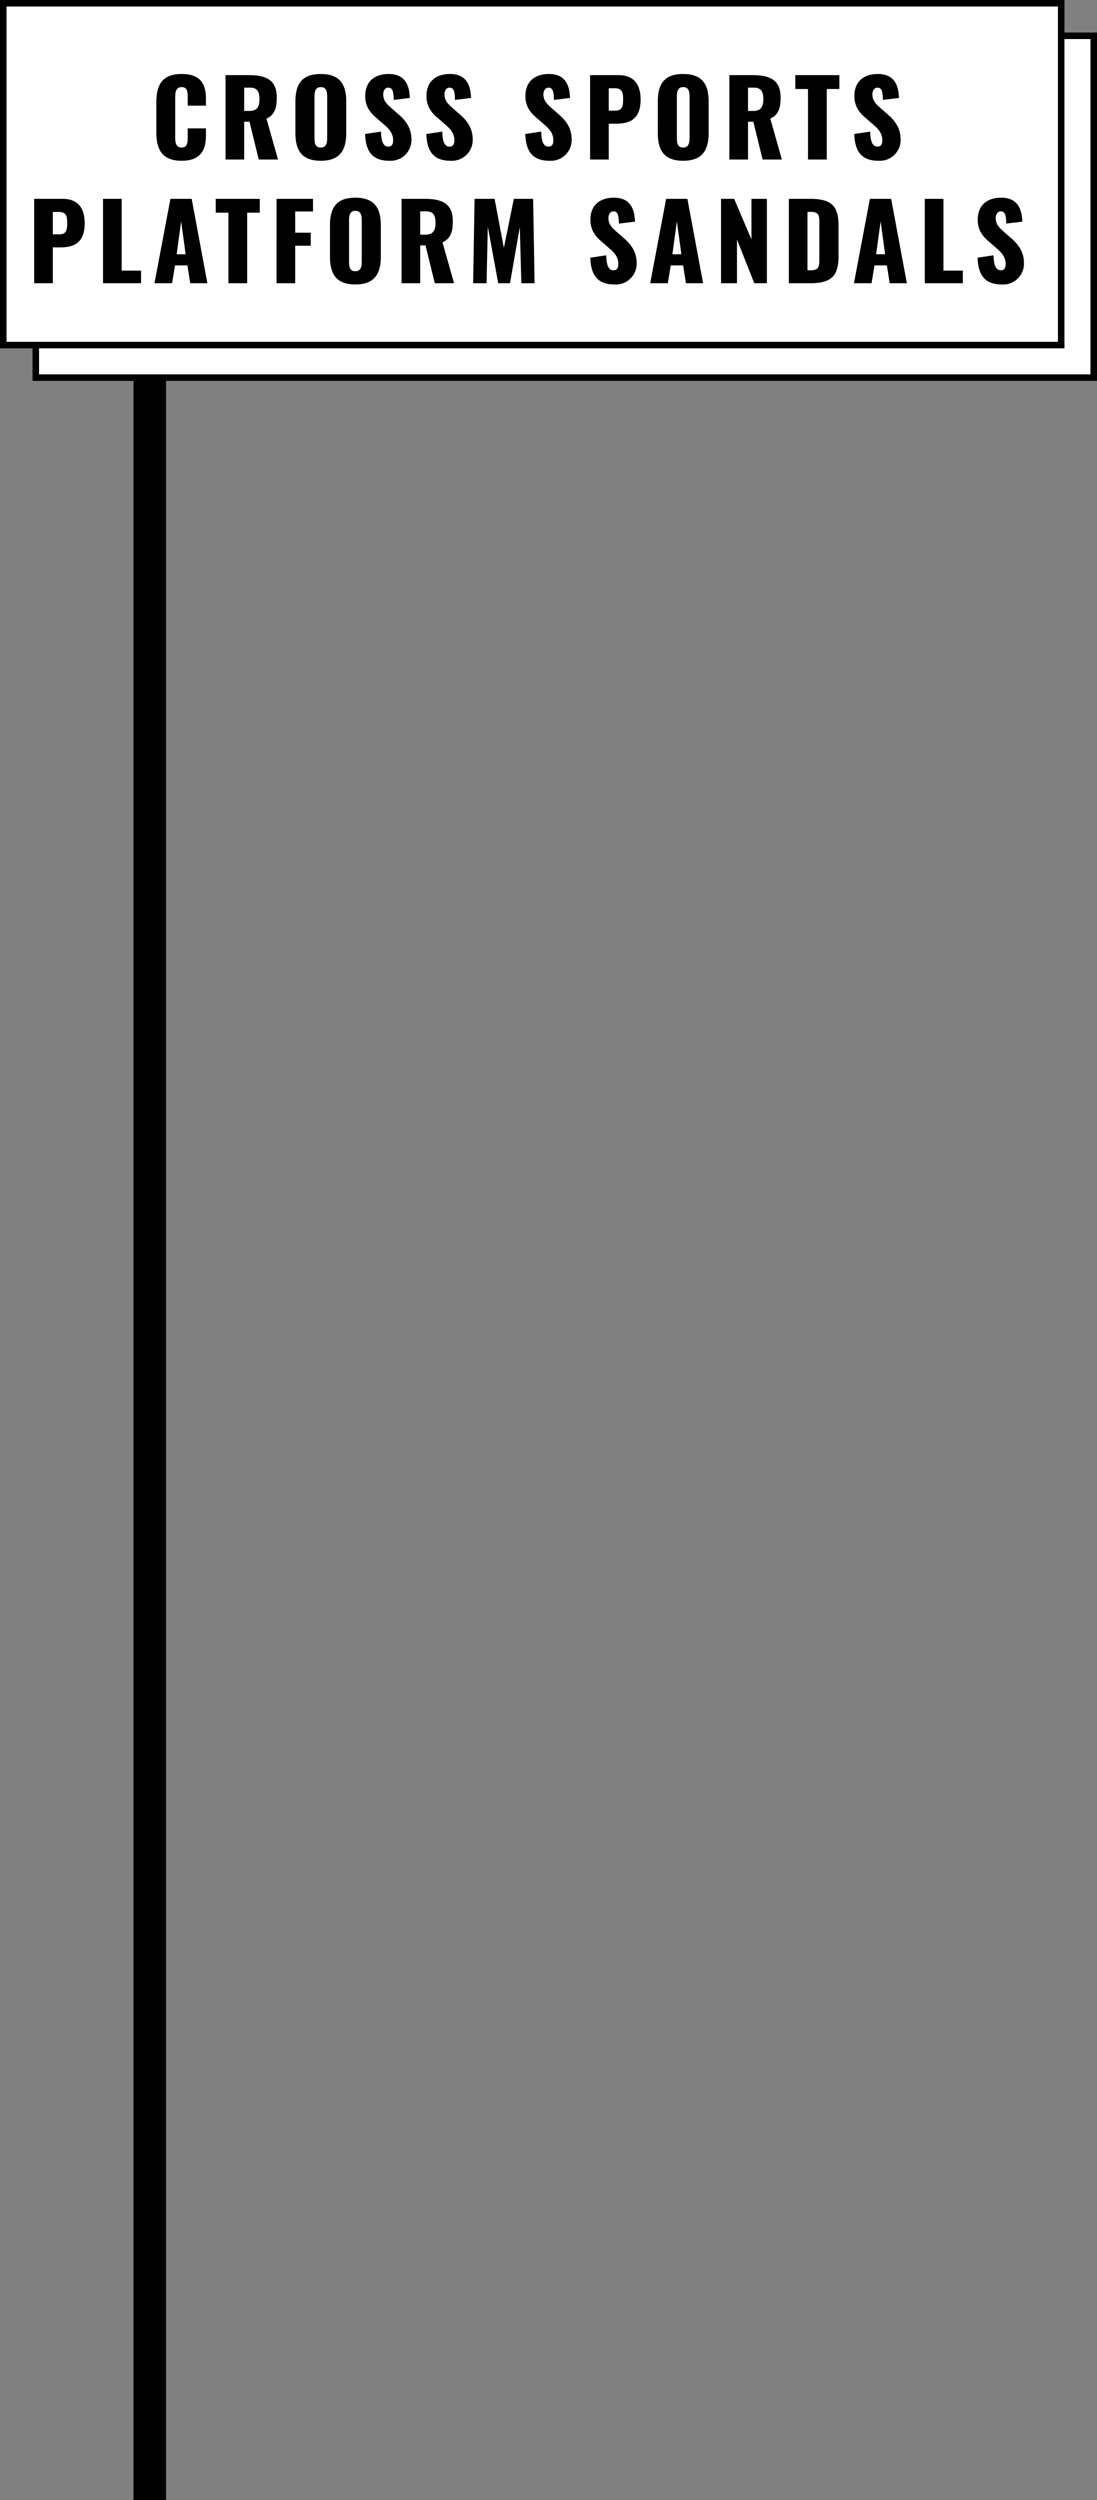
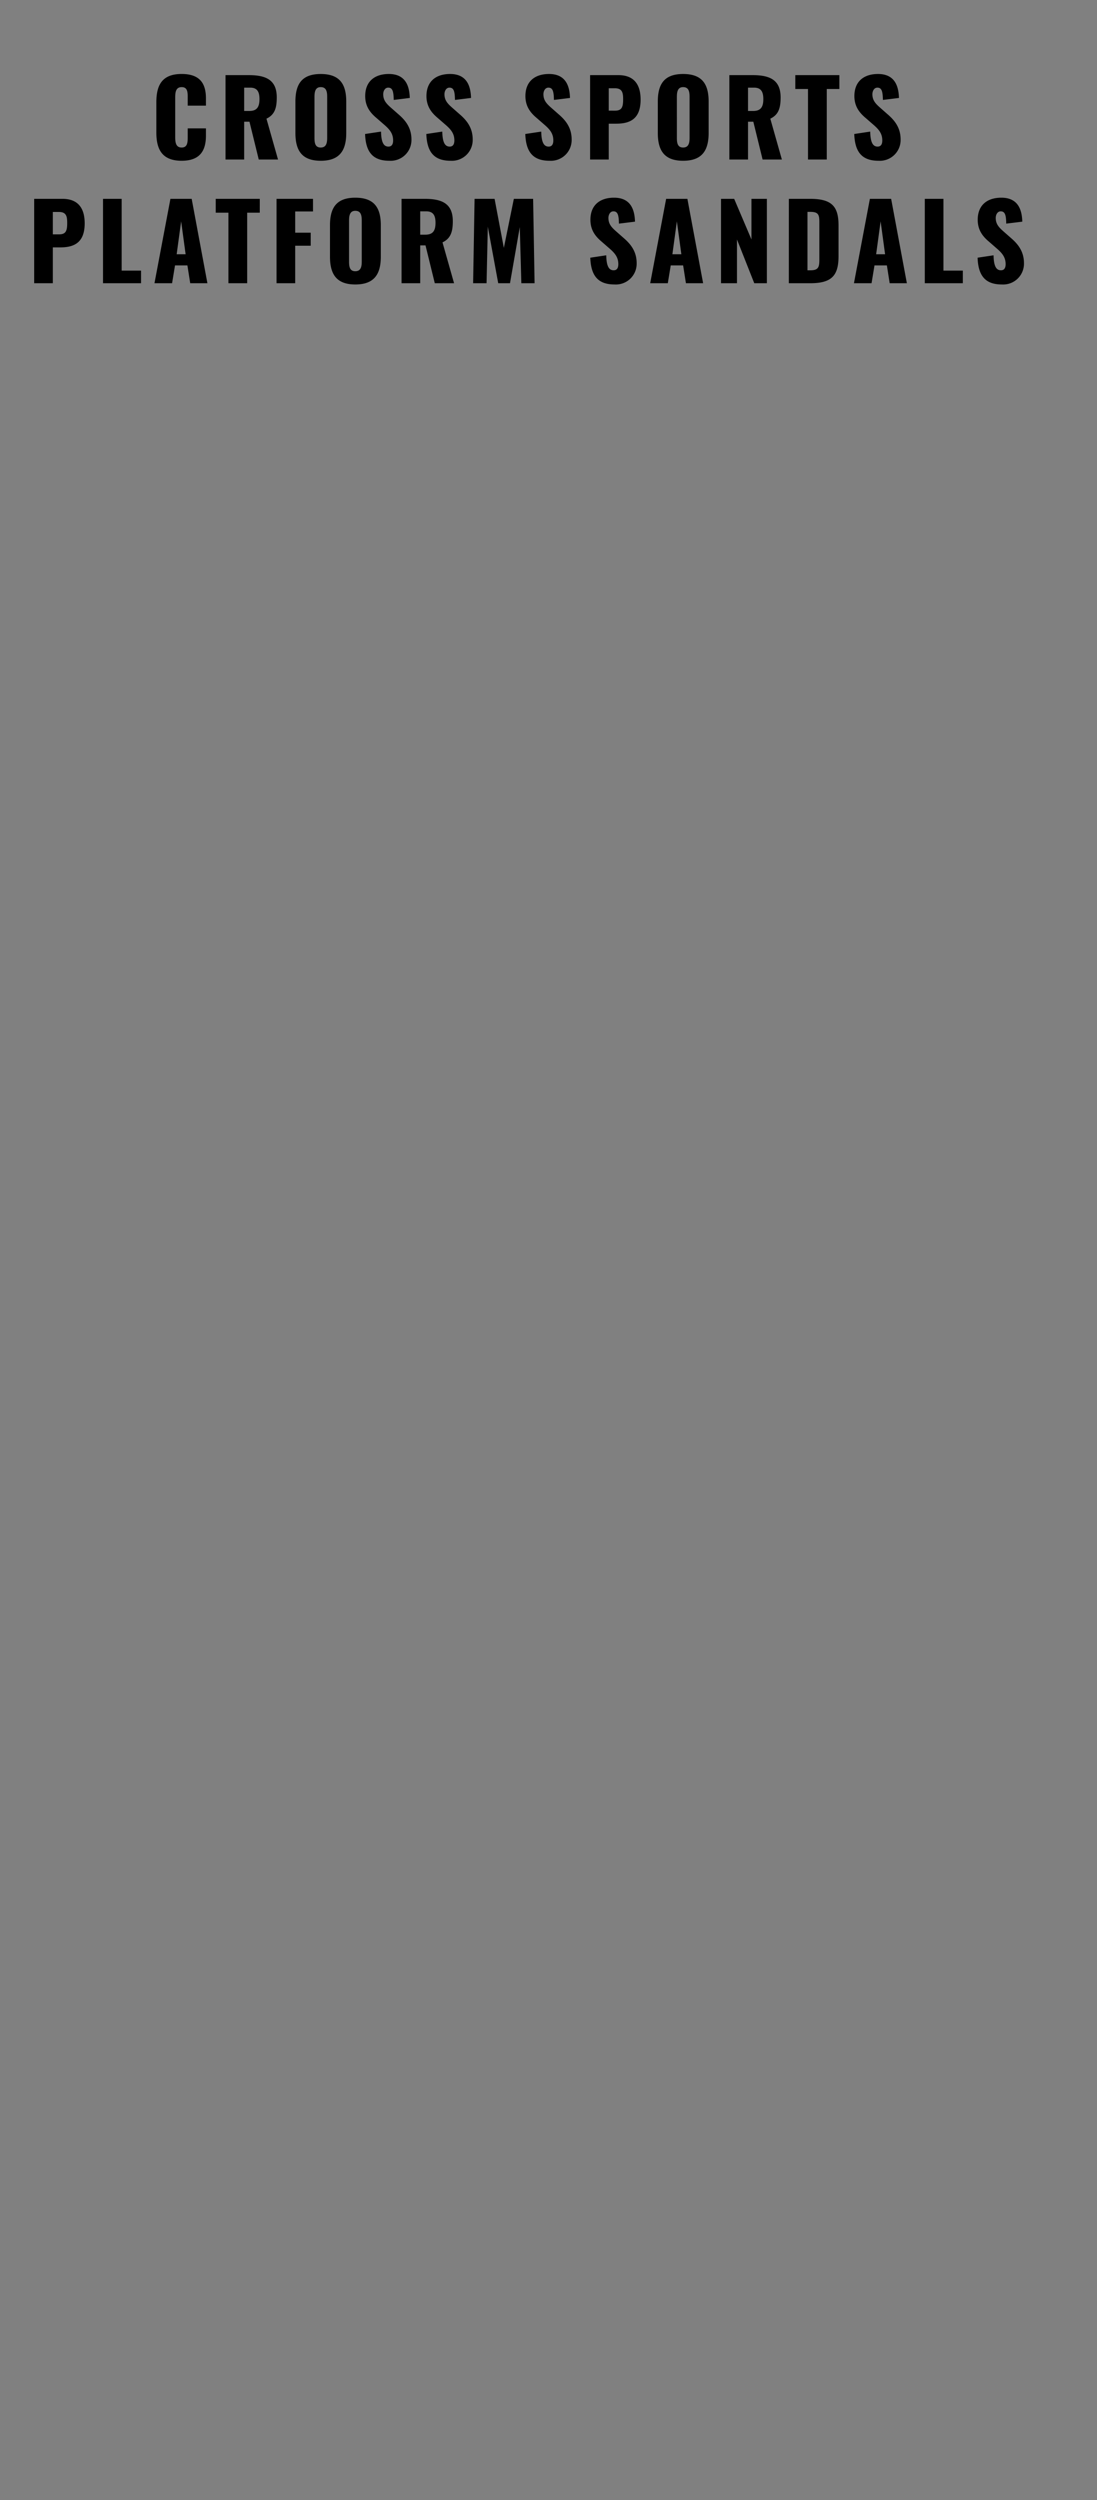
<svg xmlns="http://www.w3.org/2000/svg" width="337" height="768" viewBox="0 0 337 768">
  <rect x="0" y="0" width="337" height="768" fill="#808080" stroke="none" />
  <g id="title" transform="translate(-685 -3739)">
-     <path id="パス_7109" data-name="パス 7109" d="M0,0H10V656H0Z" transform="translate(726 3851)" />
-     <path id="パス_7108" data-name="パス 7108" d="M0,0H325V105H0Z" transform="translate(696 3750)" fill="#fff" stroke="#000" stroke-width="2" />
    <g id="グループ_881" data-name="グループ 881" transform="translate(686 3740.451)">
-       <path id="パス_7107" data-name="パス 7107" d="M0,0H325V105H0Z" transform="translate(0 -0.451)" fill="#fff" stroke="#000" stroke-width="2" />
      <path id="パス_7106" data-name="パス 7106" d="M-106.192.384c5.792,0,7.456-3.3,7.456-7.712v-2.24h-5.6v2.72c0,1.568-.064,3.168-1.856,3.168-1.7,0-1.984-1.408-1.984-3.168V-19.04c0-1.568.16-3.2,1.984-3.2s1.856,1.6,1.856,3.1v2.592h5.6v-2.24c0-4.416-1.728-7.488-7.456-7.488-5.92,0-7.776,3.3-7.776,8.672v9.344C-113.968-3.008-112.112.384-106.192.384ZM-92.72,0h5.728V-11.616h1.632L-82.512,0h5.92l-3.552-12.544c2.56-1.216,3.168-3.328,3.168-6.528,0-5.44-3.392-6.848-8.608-6.848H-92.72Zm5.728-14.912V-22.08h1.856c2.176,0,2.848,1.312,2.848,3.52,0,2.3-.7,3.648-3.1,3.648Zm23.52,15.3c5.856,0,7.84-3.2,7.84-8.544v-9.632c0-5.344-1.984-8.48-7.84-8.48-5.824,0-7.776,3.136-7.776,8.48V-8.16C-71.248-2.816-69.3.384-63.472.384Zm0-4.064c-1.792,0-1.92-1.568-1.92-3.04V-19.2c0-1.536.224-3.04,1.92-3.04,1.792,0,1.984,1.5,1.984,3.04V-6.72C-61.488-5.248-61.68-3.68-63.472-3.68ZM-42.384.384A6.388,6.388,0,0,0-35.6-6.144c0-3.584-1.792-5.856-4.032-7.776l-2.144-1.888c-1.5-1.312-2.5-2.336-2.5-4.256,0-.9.48-2.016,1.536-2.016,1.472,0,1.632,1.472,1.7,3.776l4.928-.608c-.1-3.04-.9-7.36-6.432-7.36-4.48,0-7.264,2.4-7.264,6.784,0,3.136,1.5,5.088,3.488,6.752l2.24,1.952c1.76,1.5,2.848,2.784,2.848,4.928,0,.9-.256,1.888-1.44,1.888-1.44,0-2.208-1.248-2.272-4.608l-4.9.736C-49.648-2.08-47.28.384-42.384.384Zm18.816,0a6.388,6.388,0,0,0,6.784-6.528c0-3.584-1.792-5.856-4.032-7.776l-2.144-1.888c-1.5-1.312-2.5-2.336-2.5-4.256,0-.9.48-2.016,1.536-2.016,1.472,0,1.632,1.472,1.7,3.776l4.928-.608c-.1-3.04-.9-7.36-6.432-7.36-4.48,0-7.264,2.4-7.264,6.784,0,3.136,1.5,5.088,3.488,6.752l2.24,1.952C-23.5-9.28-22.416-8-22.416-5.856c0,.9-.256,1.888-1.44,1.888-1.44,0-2.208-1.248-2.272-4.608l-4.9.736C-30.832-2.08-28.464.384-23.568.384Zm30.4,0a6.388,6.388,0,0,0,6.784-6.528c0-3.584-1.792-5.856-4.032-7.776L7.44-15.808c-1.5-1.312-2.5-2.336-2.5-4.256,0-.9.48-2.016,1.536-2.016,1.472,0,1.632,1.472,1.7,3.776l4.928-.608c-.1-3.04-.9-7.36-6.432-7.36-4.48,0-7.264,2.4-7.264,6.784,0,3.136,1.5,5.088,3.488,6.752l2.24,1.952C6.9-9.28,7.984-8,7.984-5.856c0,.9-.256,1.888-1.44,1.888-1.44,0-2.208-1.248-2.272-4.608l-4.9.736C-.432-2.08,1.936.384,6.832.384ZM19.28,0h5.728V-11.008h2.3c4.192,0,7.488-1.408,7.488-7.392,0-4.8-2.176-7.52-6.816-7.52h-8.7Zm5.728-15.008v-6.88H26.9c2.3,0,2.528,1.44,2.528,3.392,0,2.368-.384,3.488-2.5,3.488ZM47.856.384c5.856,0,7.84-3.2,7.84-8.544v-9.632c0-5.344-1.984-8.48-7.84-8.48-5.824,0-7.776,3.136-7.776,8.48V-8.16C40.08-2.816,42.032.384,47.856.384Zm0-4.064c-1.792,0-1.92-1.568-1.92-3.04V-19.2c0-1.536.224-3.04,1.92-3.04,1.792,0,1.984,1.5,1.984,3.04V-6.72C49.84-5.248,49.648-3.68,47.856-3.68ZM62.064,0h5.728V-11.616h1.632L72.272,0h5.92L74.64-12.544c2.56-1.216,3.168-3.328,3.168-6.528,0-5.44-3.392-6.848-8.608-6.848H62.064Zm5.728-14.912V-22.08h1.856c2.176,0,2.848,1.312,2.848,3.52,0,2.3-.7,3.648-3.1,3.648ZM86.224,0h5.76V-21.664h3.872V-25.92H82.32v4.256h3.9Zm21.664.384a6.388,6.388,0,0,0,6.784-6.528c0-3.584-1.792-5.856-4.032-7.776L108.5-15.808c-1.5-1.312-2.5-2.336-2.5-4.256,0-.9.48-2.016,1.536-2.016,1.472,0,1.632,1.472,1.7,3.776l4.928-.608c-.1-3.04-.9-7.36-6.432-7.36-4.48,0-7.264,2.4-7.264,6.784,0,3.136,1.5,5.088,3.488,6.752l2.24,1.952c1.76,1.5,2.848,2.784,2.848,4.928,0,.9-.256,1.888-1.44,1.888-1.44,0-2.208-1.248-2.272-4.608l-4.9.736C100.624-2.08,102.992.384,107.888.384ZM-151.5,38h5.728V26.992h2.3c4.192,0,7.488-1.408,7.488-7.392,0-4.8-2.176-7.52-6.816-7.52h-8.7Zm5.728-15.008v-6.88h1.888c2.3,0,2.528,1.44,2.528,3.392,0,2.368-.384,3.488-2.5,3.488ZM-130.352,38h11.68V34.128h-5.952V12.08h-5.728Zm15.808,0h5.408l.9-5.472h3.808l.864,5.472h5.28l-4.832-25.92h-6.528Zm6.816-8.9,1.376-10.112,1.376,10.112Zm15.9,8.9h5.76V16.336h3.872V12.08H-95.728v4.256h3.9Zm14.784,0h5.728V26.48h4.768v-4h-4.768V15.952h5.472V12.08h-11.2Zm24.192.384c5.856,0,7.84-3.2,7.84-8.544V20.208c0-5.344-1.984-8.48-7.84-8.48-5.824,0-7.776,3.136-7.776,8.48V29.84C-60.624,35.184-58.672,38.384-52.848,38.384Zm0-4.064c-1.792,0-1.92-1.568-1.92-3.04V18.8c0-1.536.224-3.04,1.92-3.04,1.792,0,1.984,1.5,1.984,3.04V31.28C-50.864,32.752-51.056,34.32-52.848,34.32ZM-38.64,38h5.728V26.384h1.632L-28.432,38h5.92l-3.552-12.544c2.56-1.216,3.168-3.328,3.168-6.528,0-5.44-3.392-6.848-8.608-6.848H-38.64Zm5.728-14.912V15.92h1.856c2.176,0,2.848,1.312,2.848,3.52,0,2.3-.7,3.648-3.1,3.648ZM-16.656,38h4.128l.384-17.376L-8.944,38h3.616L-2.32,20.752-1.84,38H2.224L1.776,12.08h-5.92L-7.216,27.152-10.064,12.08h-6.144Zm43.456.384a6.388,6.388,0,0,0,6.784-6.528c0-3.584-1.792-5.856-4.032-7.776l-2.144-1.888c-1.5-1.312-2.5-2.336-2.5-4.256,0-.9.48-2.016,1.536-2.016,1.472,0,1.632,1.472,1.7,3.776l4.928-.608c-.1-3.04-.9-7.36-6.432-7.36-4.48,0-7.264,2.4-7.264,6.784,0,3.136,1.5,5.088,3.488,6.752l2.24,1.952c1.76,1.5,2.848,2.784,2.848,4.928,0,.9-.256,1.888-1.44,1.888-1.44,0-2.208-1.248-2.272-4.608l-4.9.736C19.536,35.92,21.9,38.384,26.8,38.384ZM37.744,38h5.408l.9-5.472h3.808L48.72,38H54L49.168,12.08H42.64Zm6.816-8.9,1.376-10.112L47.312,29.1ZM59.5,38h4.9V24.56L69.712,38h3.872V12.08H68.848V24.56L63.536,12.08H59.5Zm20.832,0H86.96c6.688,0,8.64-2.5,8.64-8.32V20.272c0-5.76-1.952-8.192-8.7-8.192h-6.56Zm5.728-3.968V16.08h.864c2.528,0,2.784.928,2.784,3.2v11.3c0,2.336-.16,3.456-2.752,3.456ZM100.336,38h5.408l.9-5.472h3.808L111.312,38h5.28L111.76,12.08h-6.528Zm6.816-8.9,1.376-10.112L109.9,29.1ZM122.1,38h11.68V34.128h-5.952V12.08H122.1Zm23.68.384a6.388,6.388,0,0,0,6.784-6.528c0-3.584-1.792-5.856-4.032-7.776l-2.144-1.888c-1.5-1.312-2.5-2.336-2.5-4.256,0-.9.48-2.016,1.536-2.016,1.472,0,1.632,1.472,1.7,3.776l4.928-.608c-.1-3.04-.9-7.36-6.432-7.36-4.48,0-7.264,2.4-7.264,6.784,0,3.136,1.5,5.088,3.488,6.752l2.24,1.952c1.76,1.5,2.848,2.784,2.848,4.928,0,.9-.256,1.888-1.44,1.888-1.44,0-2.208-1.248-2.272-4.608l-4.9.736C138.512,35.92,140.88,38.384,145.776,38.384Z" transform="translate(161 47.549)" />
    </g>
  </g>
</svg>